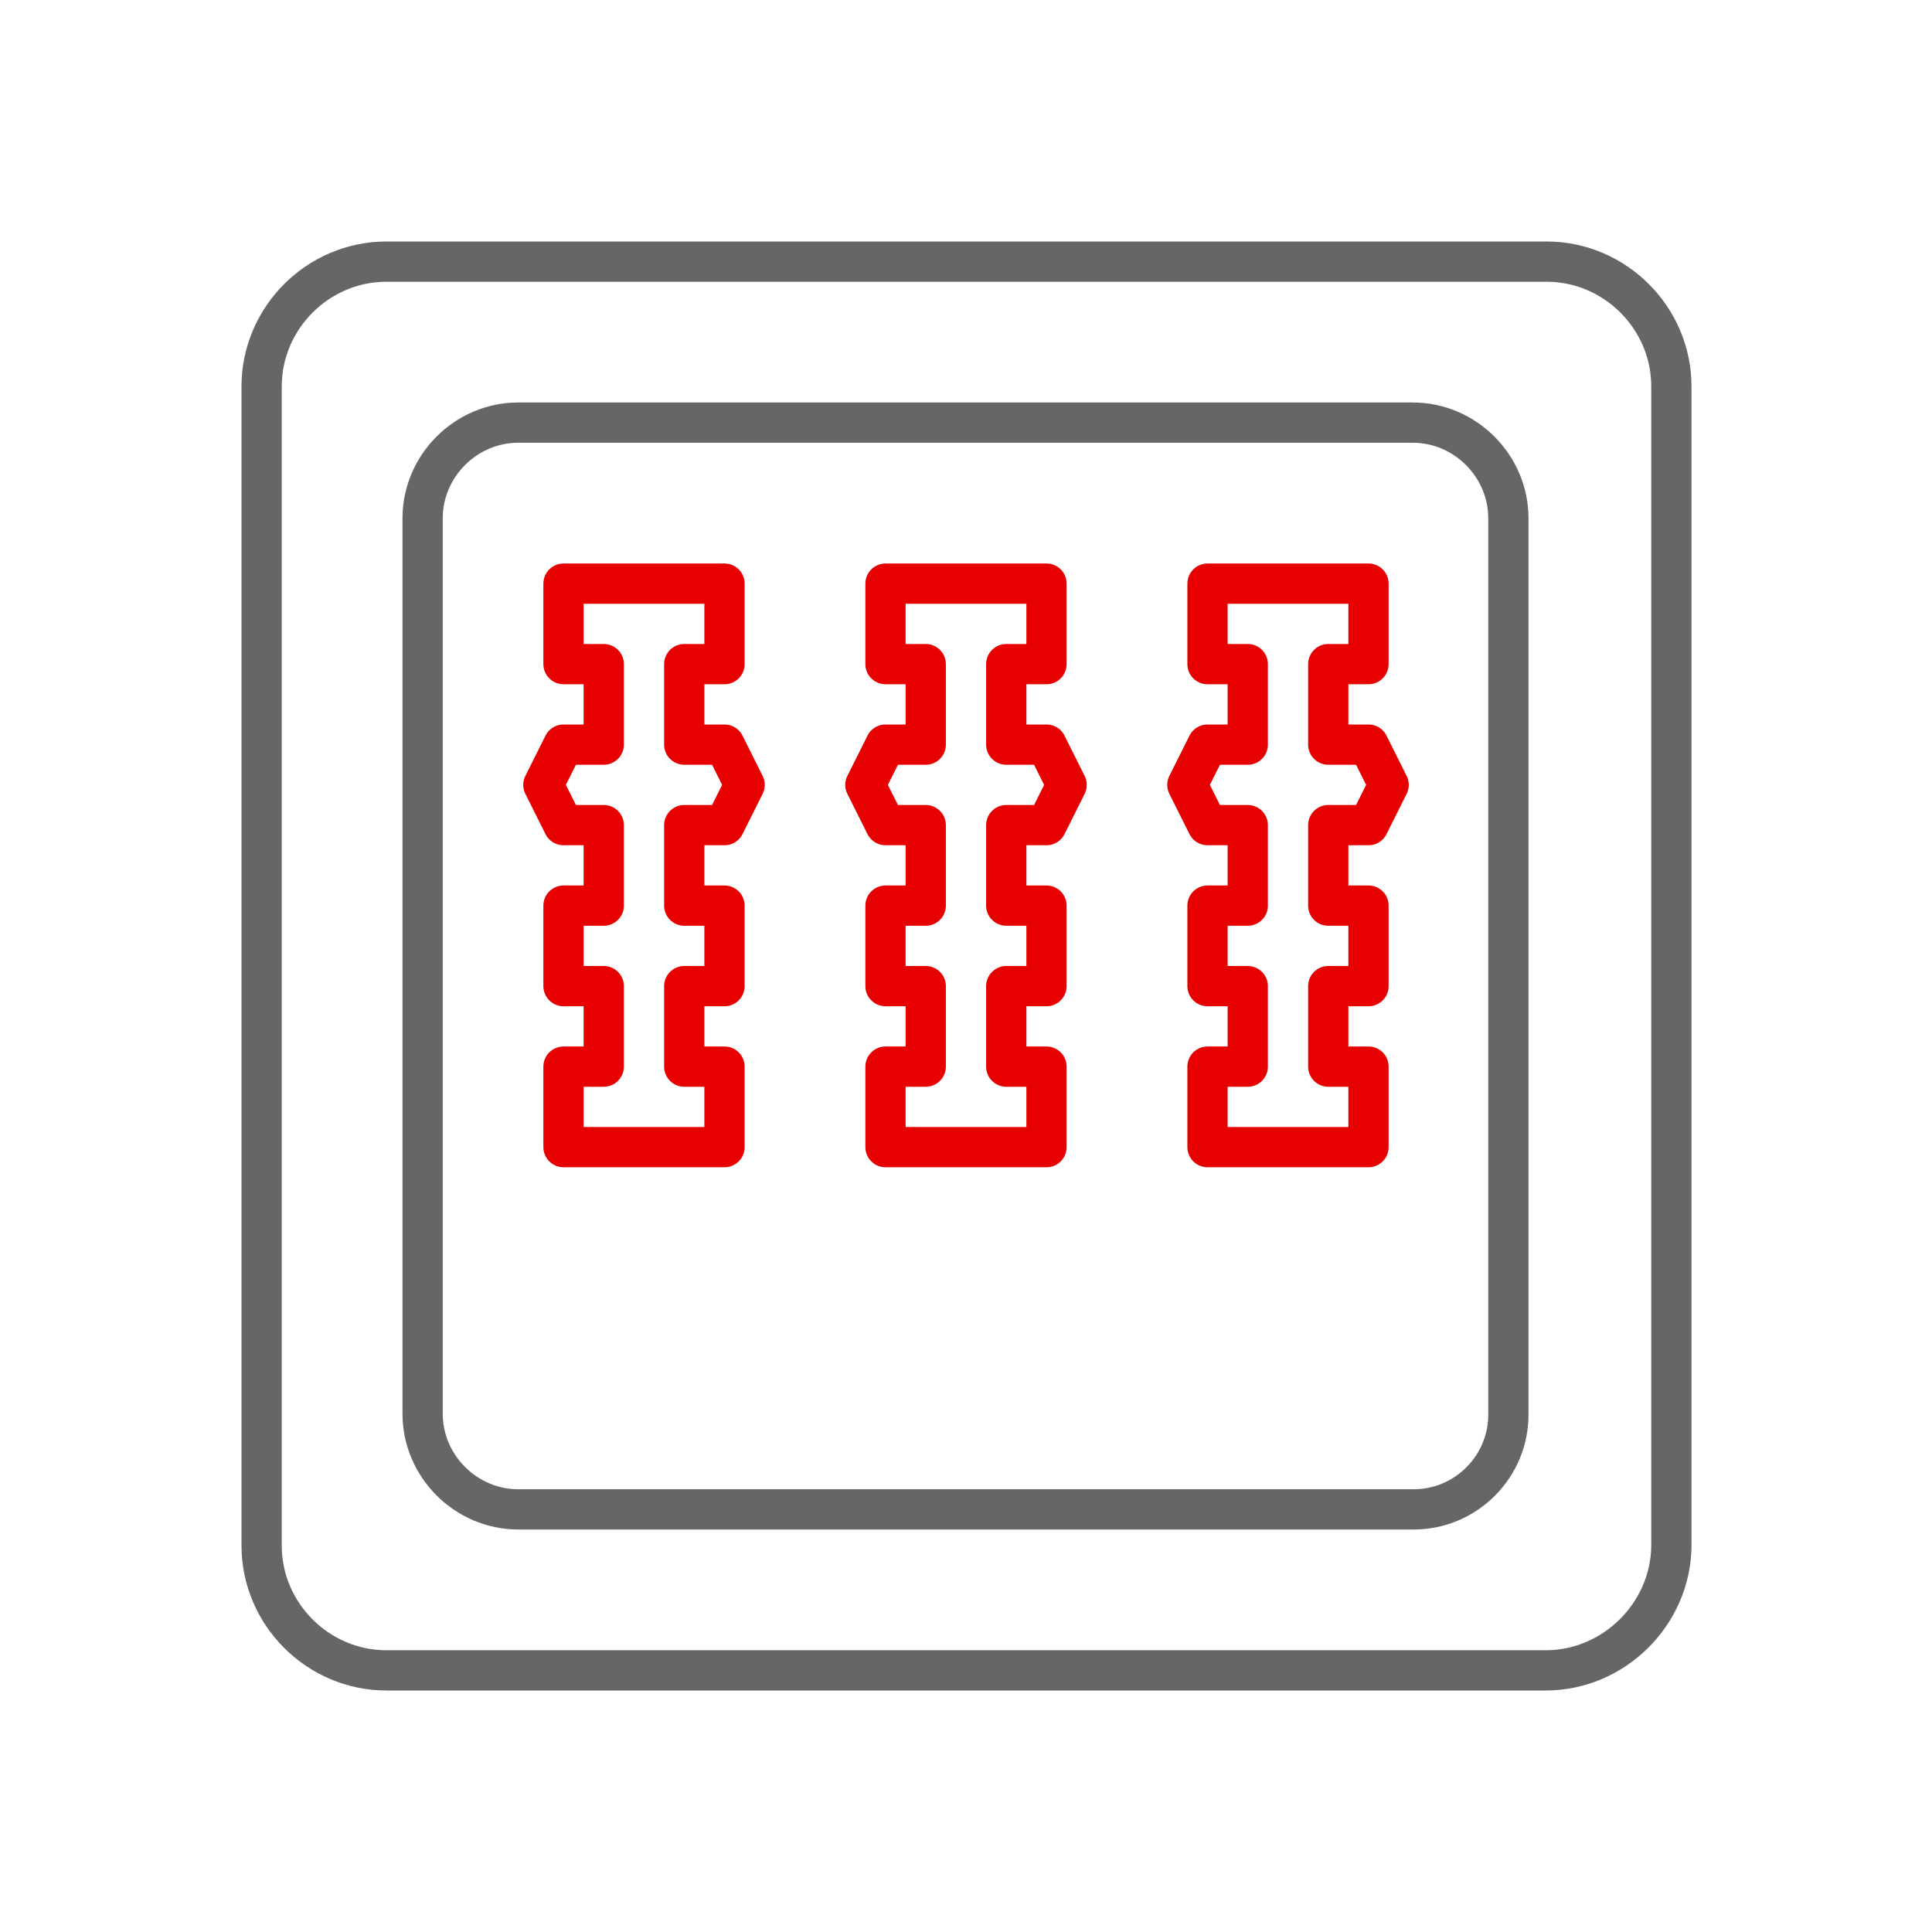
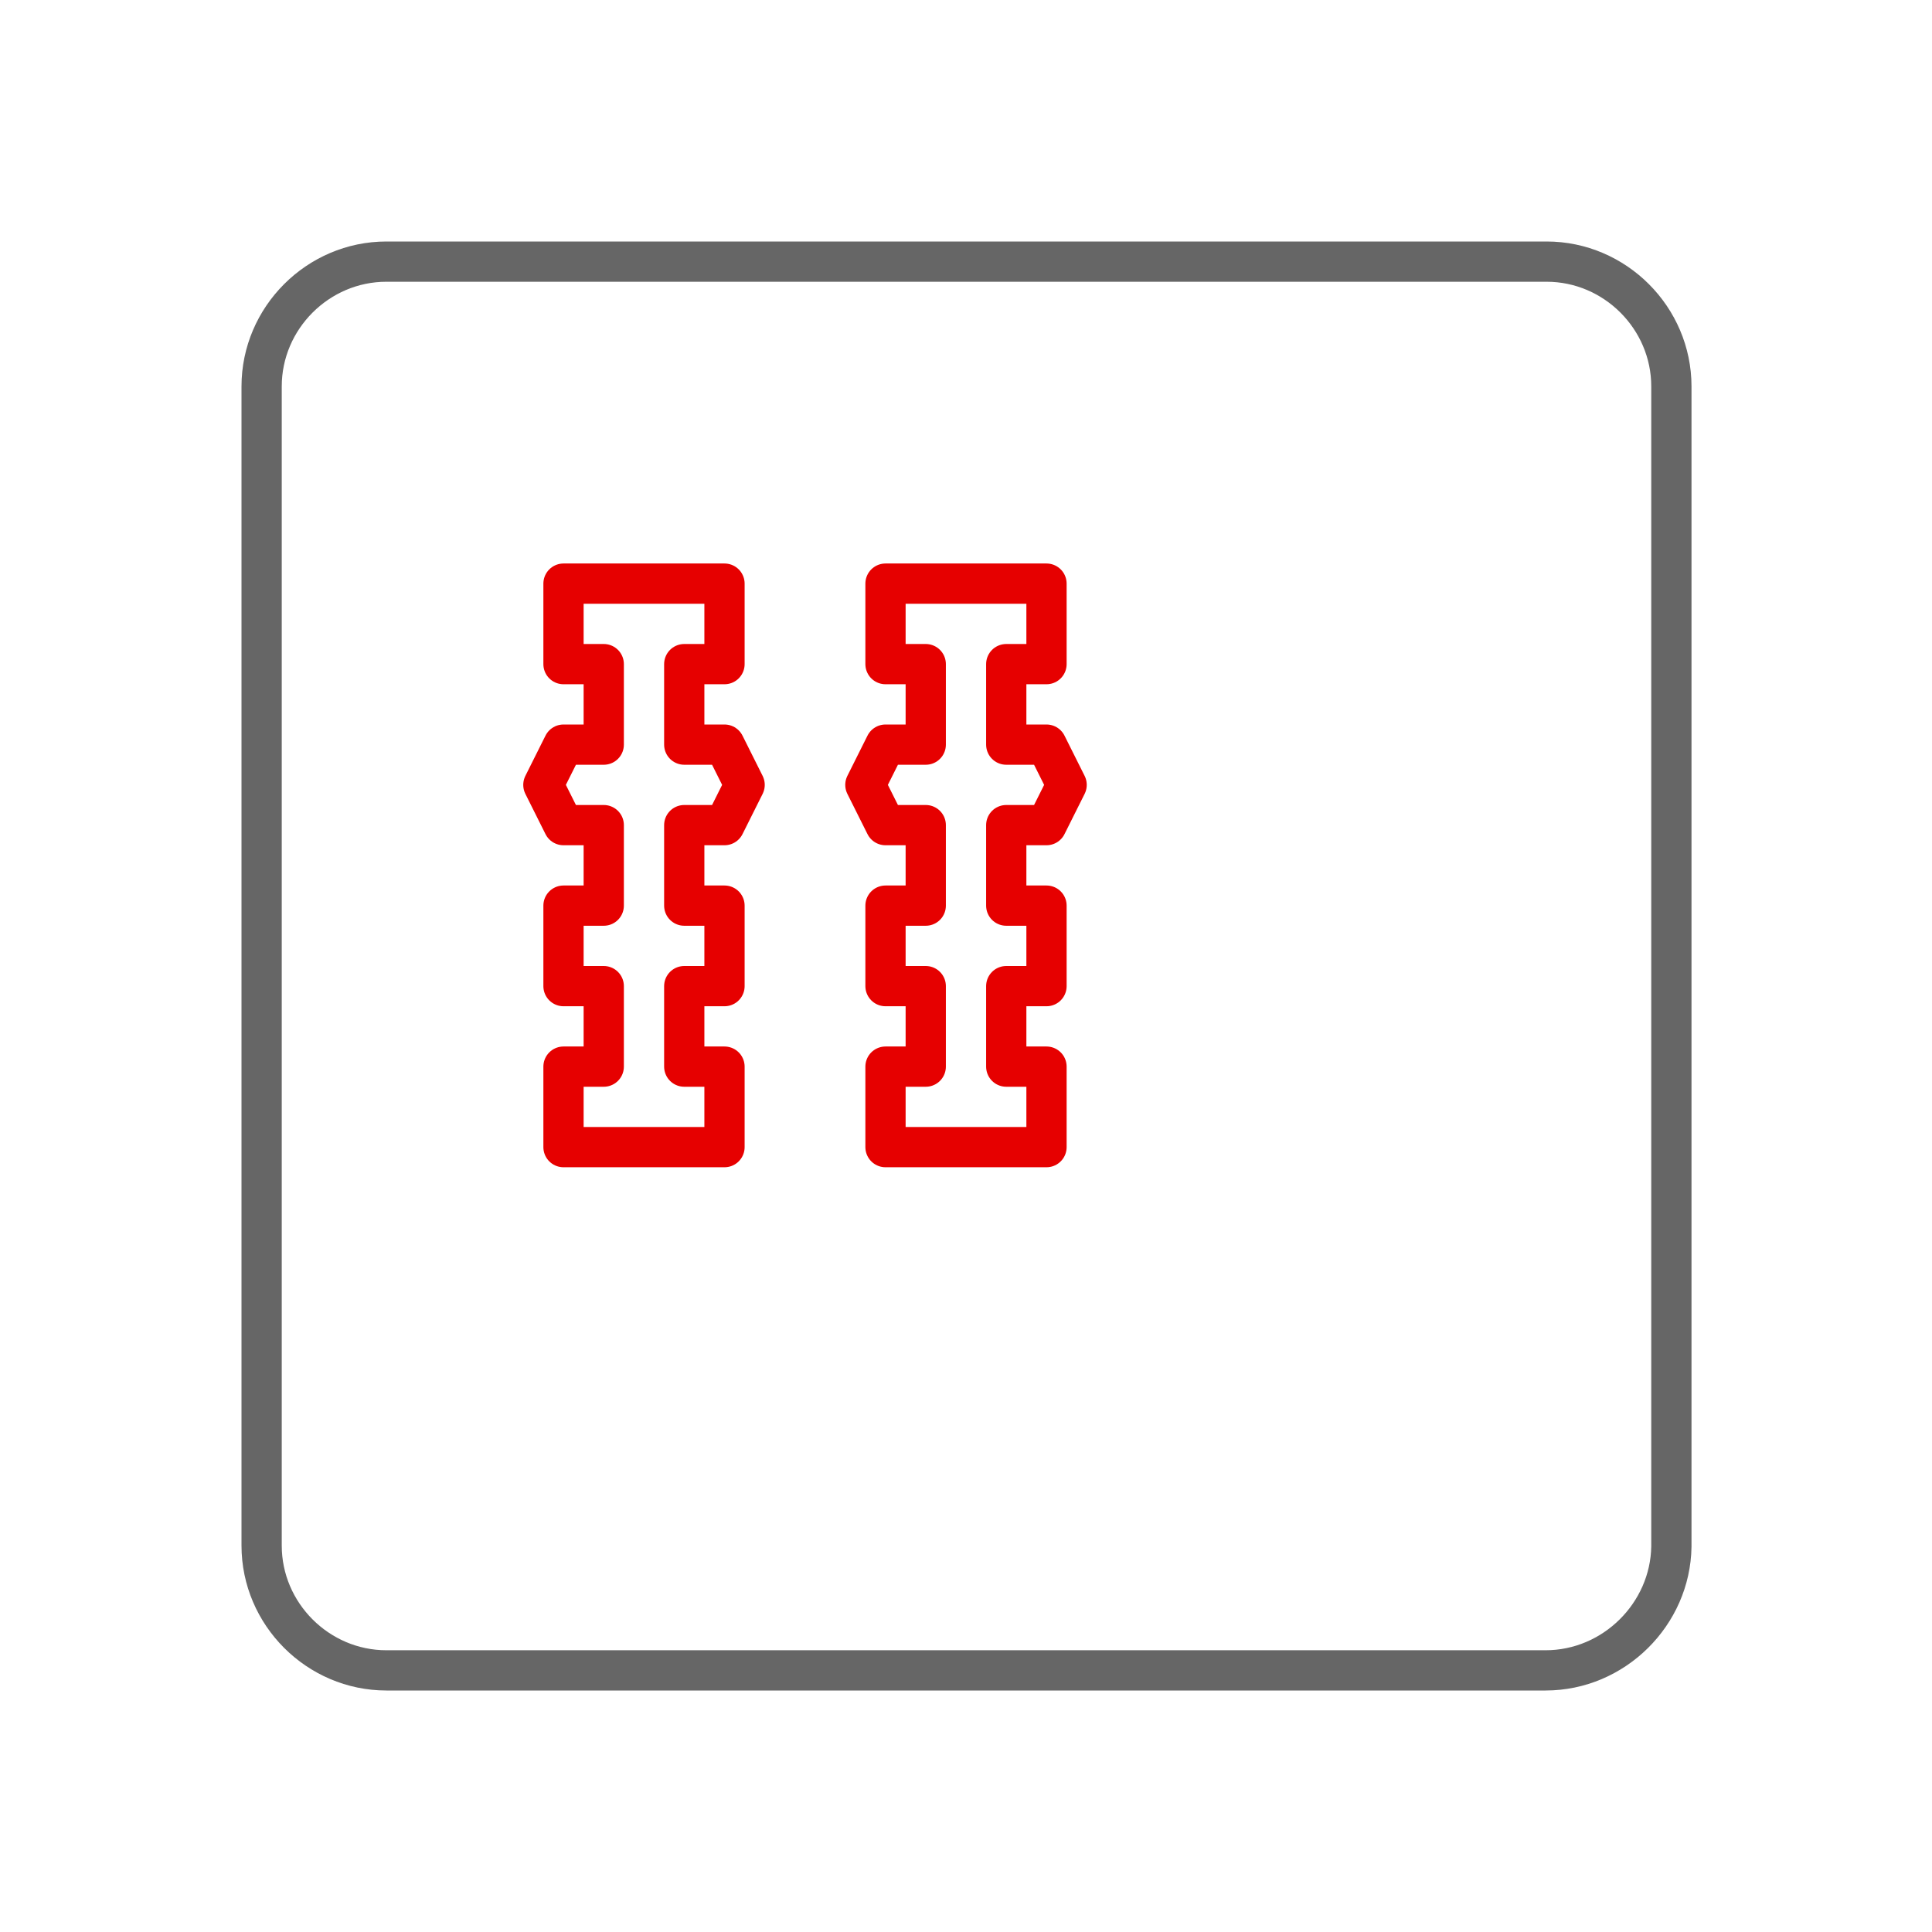
<svg xmlns="http://www.w3.org/2000/svg" version="1.1" id="icon" viewBox="0 0 192 192">
  <style type="text/css">
	.st0{fill:none;}
	.st1{fill:none;stroke:#666666;stroke-width:4;stroke-linecap:round;stroke-linejoin:round;}
	.st2{fill:none;stroke:#E60000;stroke-width:4;stroke-linecap:round;stroke-linejoin:round;}
</style>
  <g id="mutlimediadose-mid">
</g>
  <path class="st0" d="M0,0h192v192H0V0z" />
  <path class="st1" d="M153.6,166H38.4c-6.8,0-12.4-5.6-12.4-12.4V38.4C26,31.6,31.6,26,38.4,26h115.3c6.8,0,12.4,5.6,12.4,12.4v115.3  C166,160.4,160.4,166,153.6,166z" />
-   <path class="st1" d="M140.5,150h-89c-5.2,0-9.5-4.3-9.5-9.5v-89c0-5.2,4.3-9.5,9.5-9.5h88.9c5.2,0,9.5,4.3,9.5,9.5v88.9  C150,145.7,145.7,150,140.5,150z" />
-   <polygon class="st2" points="136,82 138,78 136,74 132,74 132,66 136,66 136,58 120,58 120,66 124,66 124,74 120,74 118,78 120,82   124,82 124,90 120,90 120,98 124,98 124,106 120,106 120,114 136,114 136,106 132,106 132,98 136,98 136,90 132,90 132,82 " />
  <polygon class="st2" points="72,82 74,78 72,74 68,74 68,66 72,66 72,58 56,58 56,66 60,66 60,74 56,74 54,78 56,82 60,82 60,90   56,90 56,98 60,98 60,106 56,106 56,114 72,114 72,106 68,106 68,98 72,98 72,90 68,90 68,82 " />
  <polygon class="st2" points="104,82 106,78 104,74 100,74 100,66 104,66 104,58 88,58 88,66 92,66 92,74 88,74 86,78 88,82 92,82   92,90 88,90 88,98 92,98 92,106 88,106 88,114 104,114 104,106 100,106 100,98 104,98 104,90 100,90 100,82 " />
</svg>